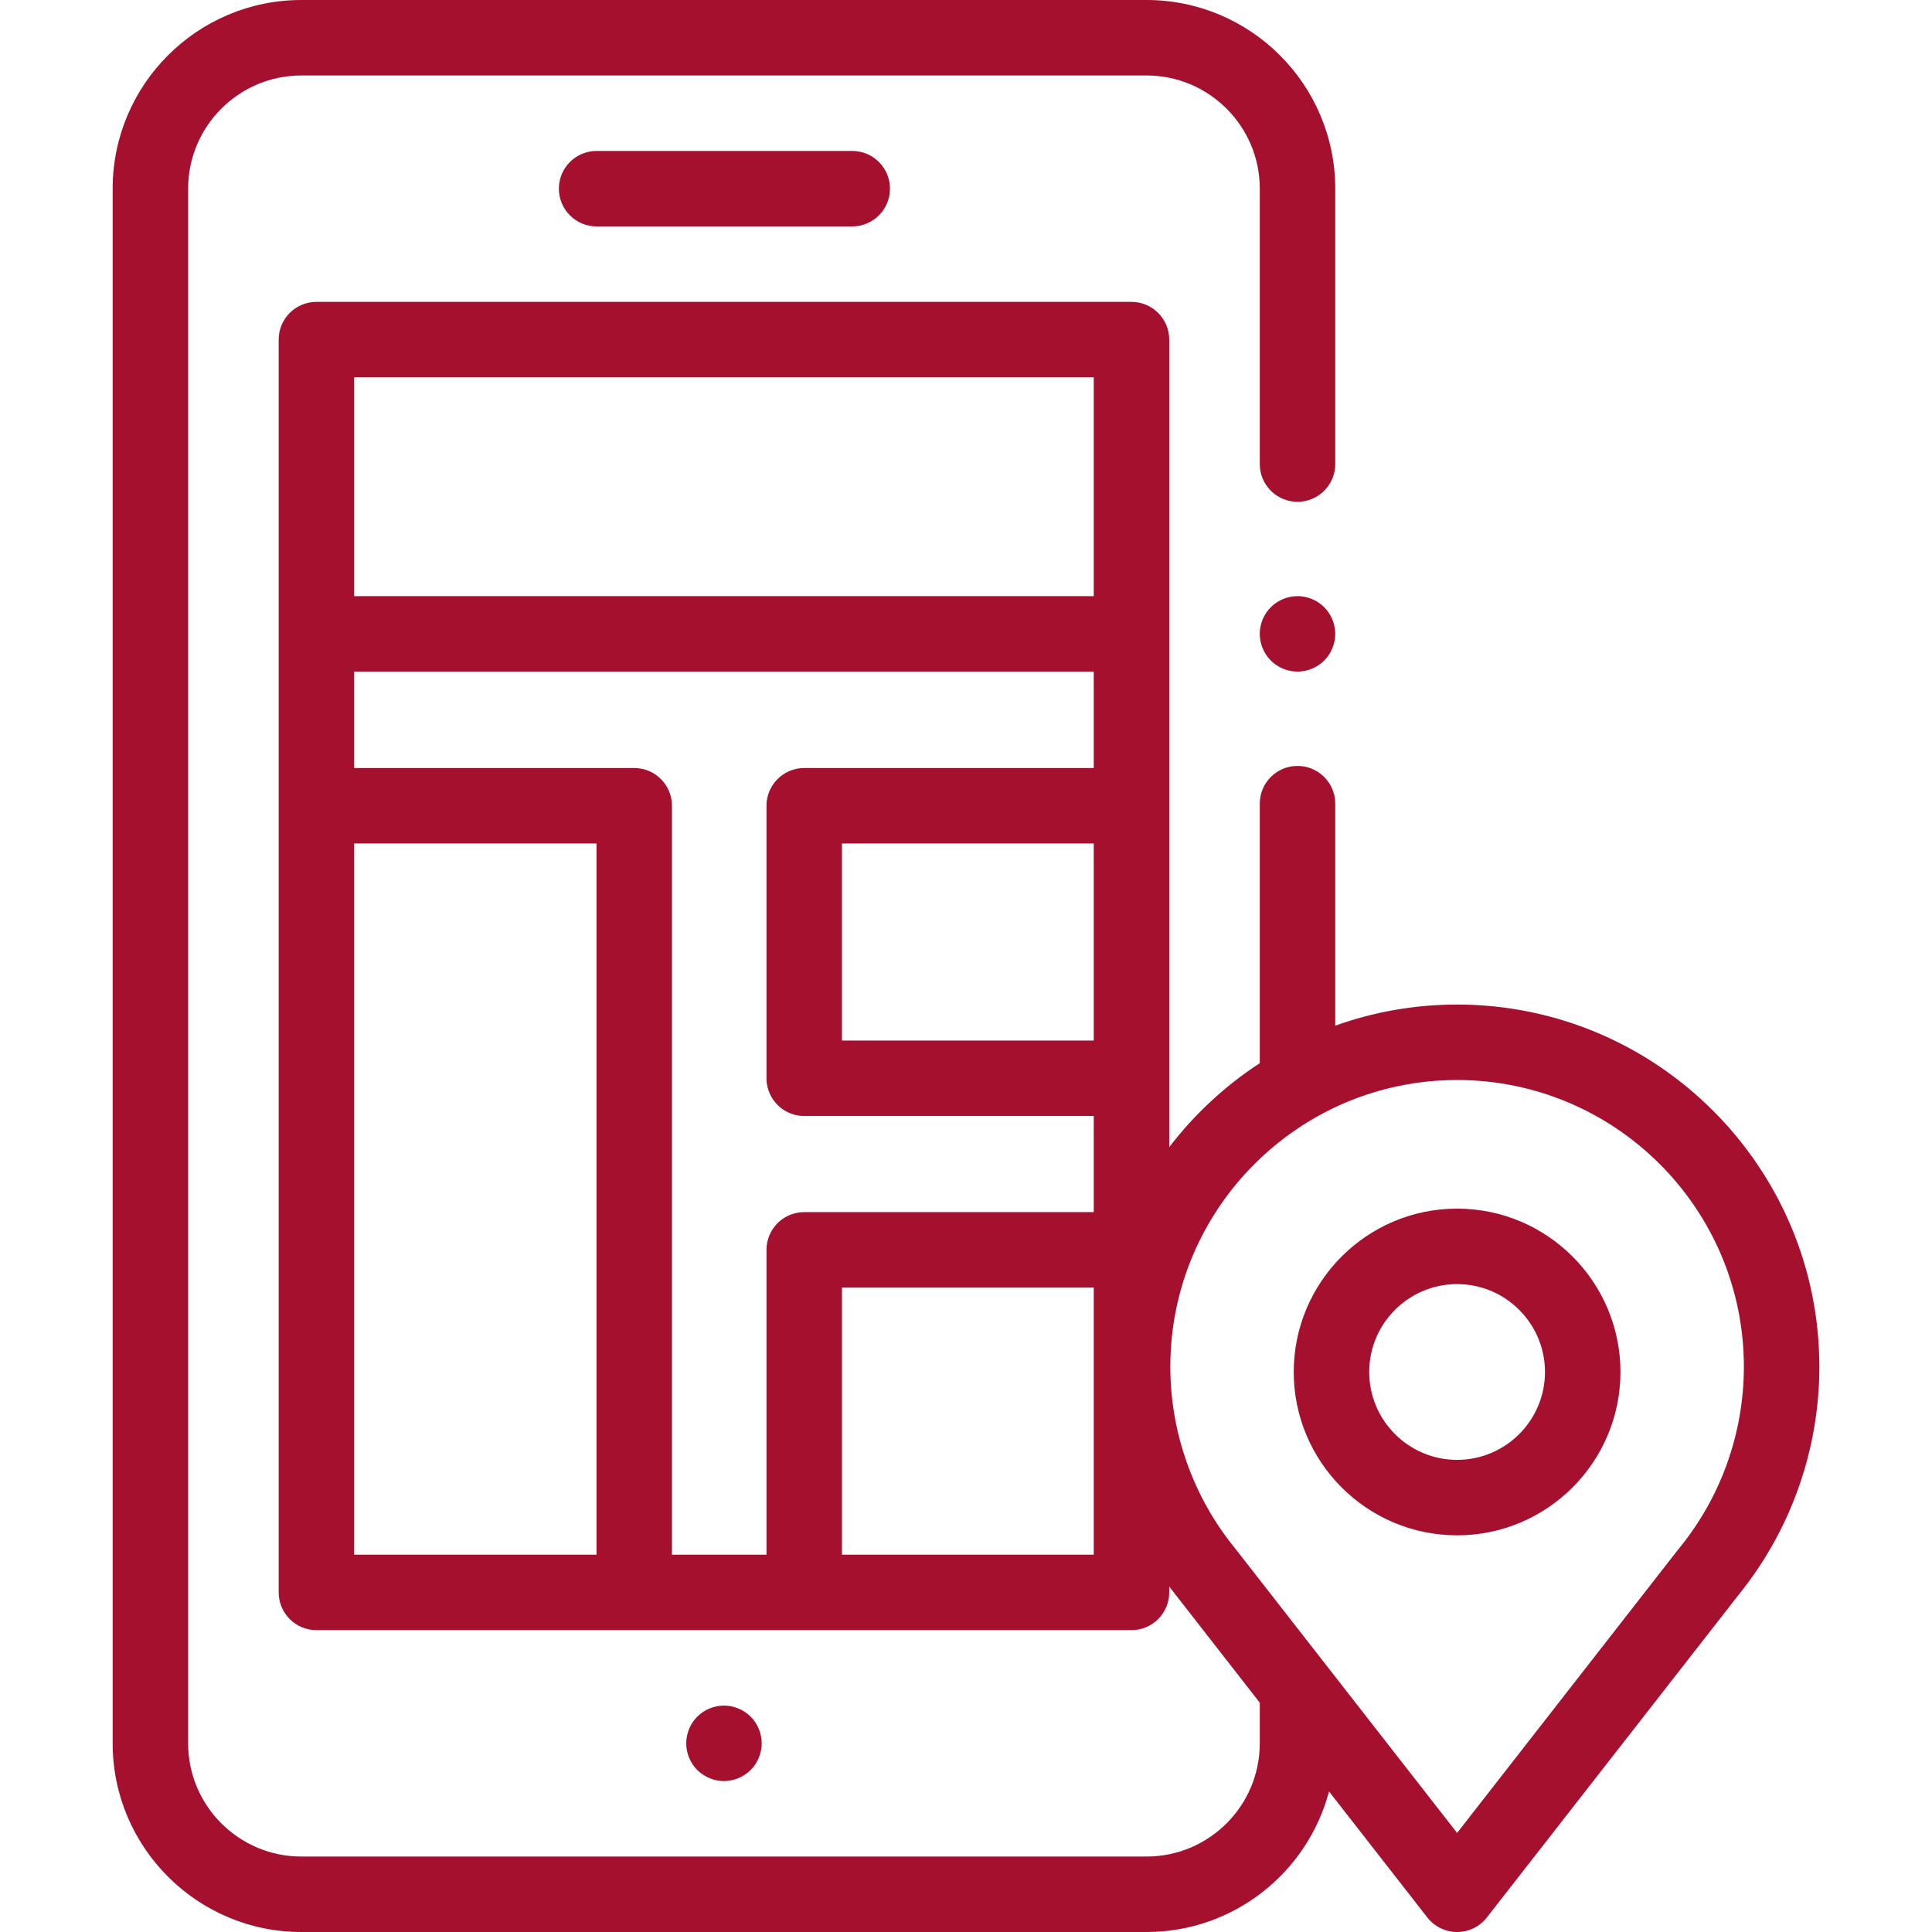
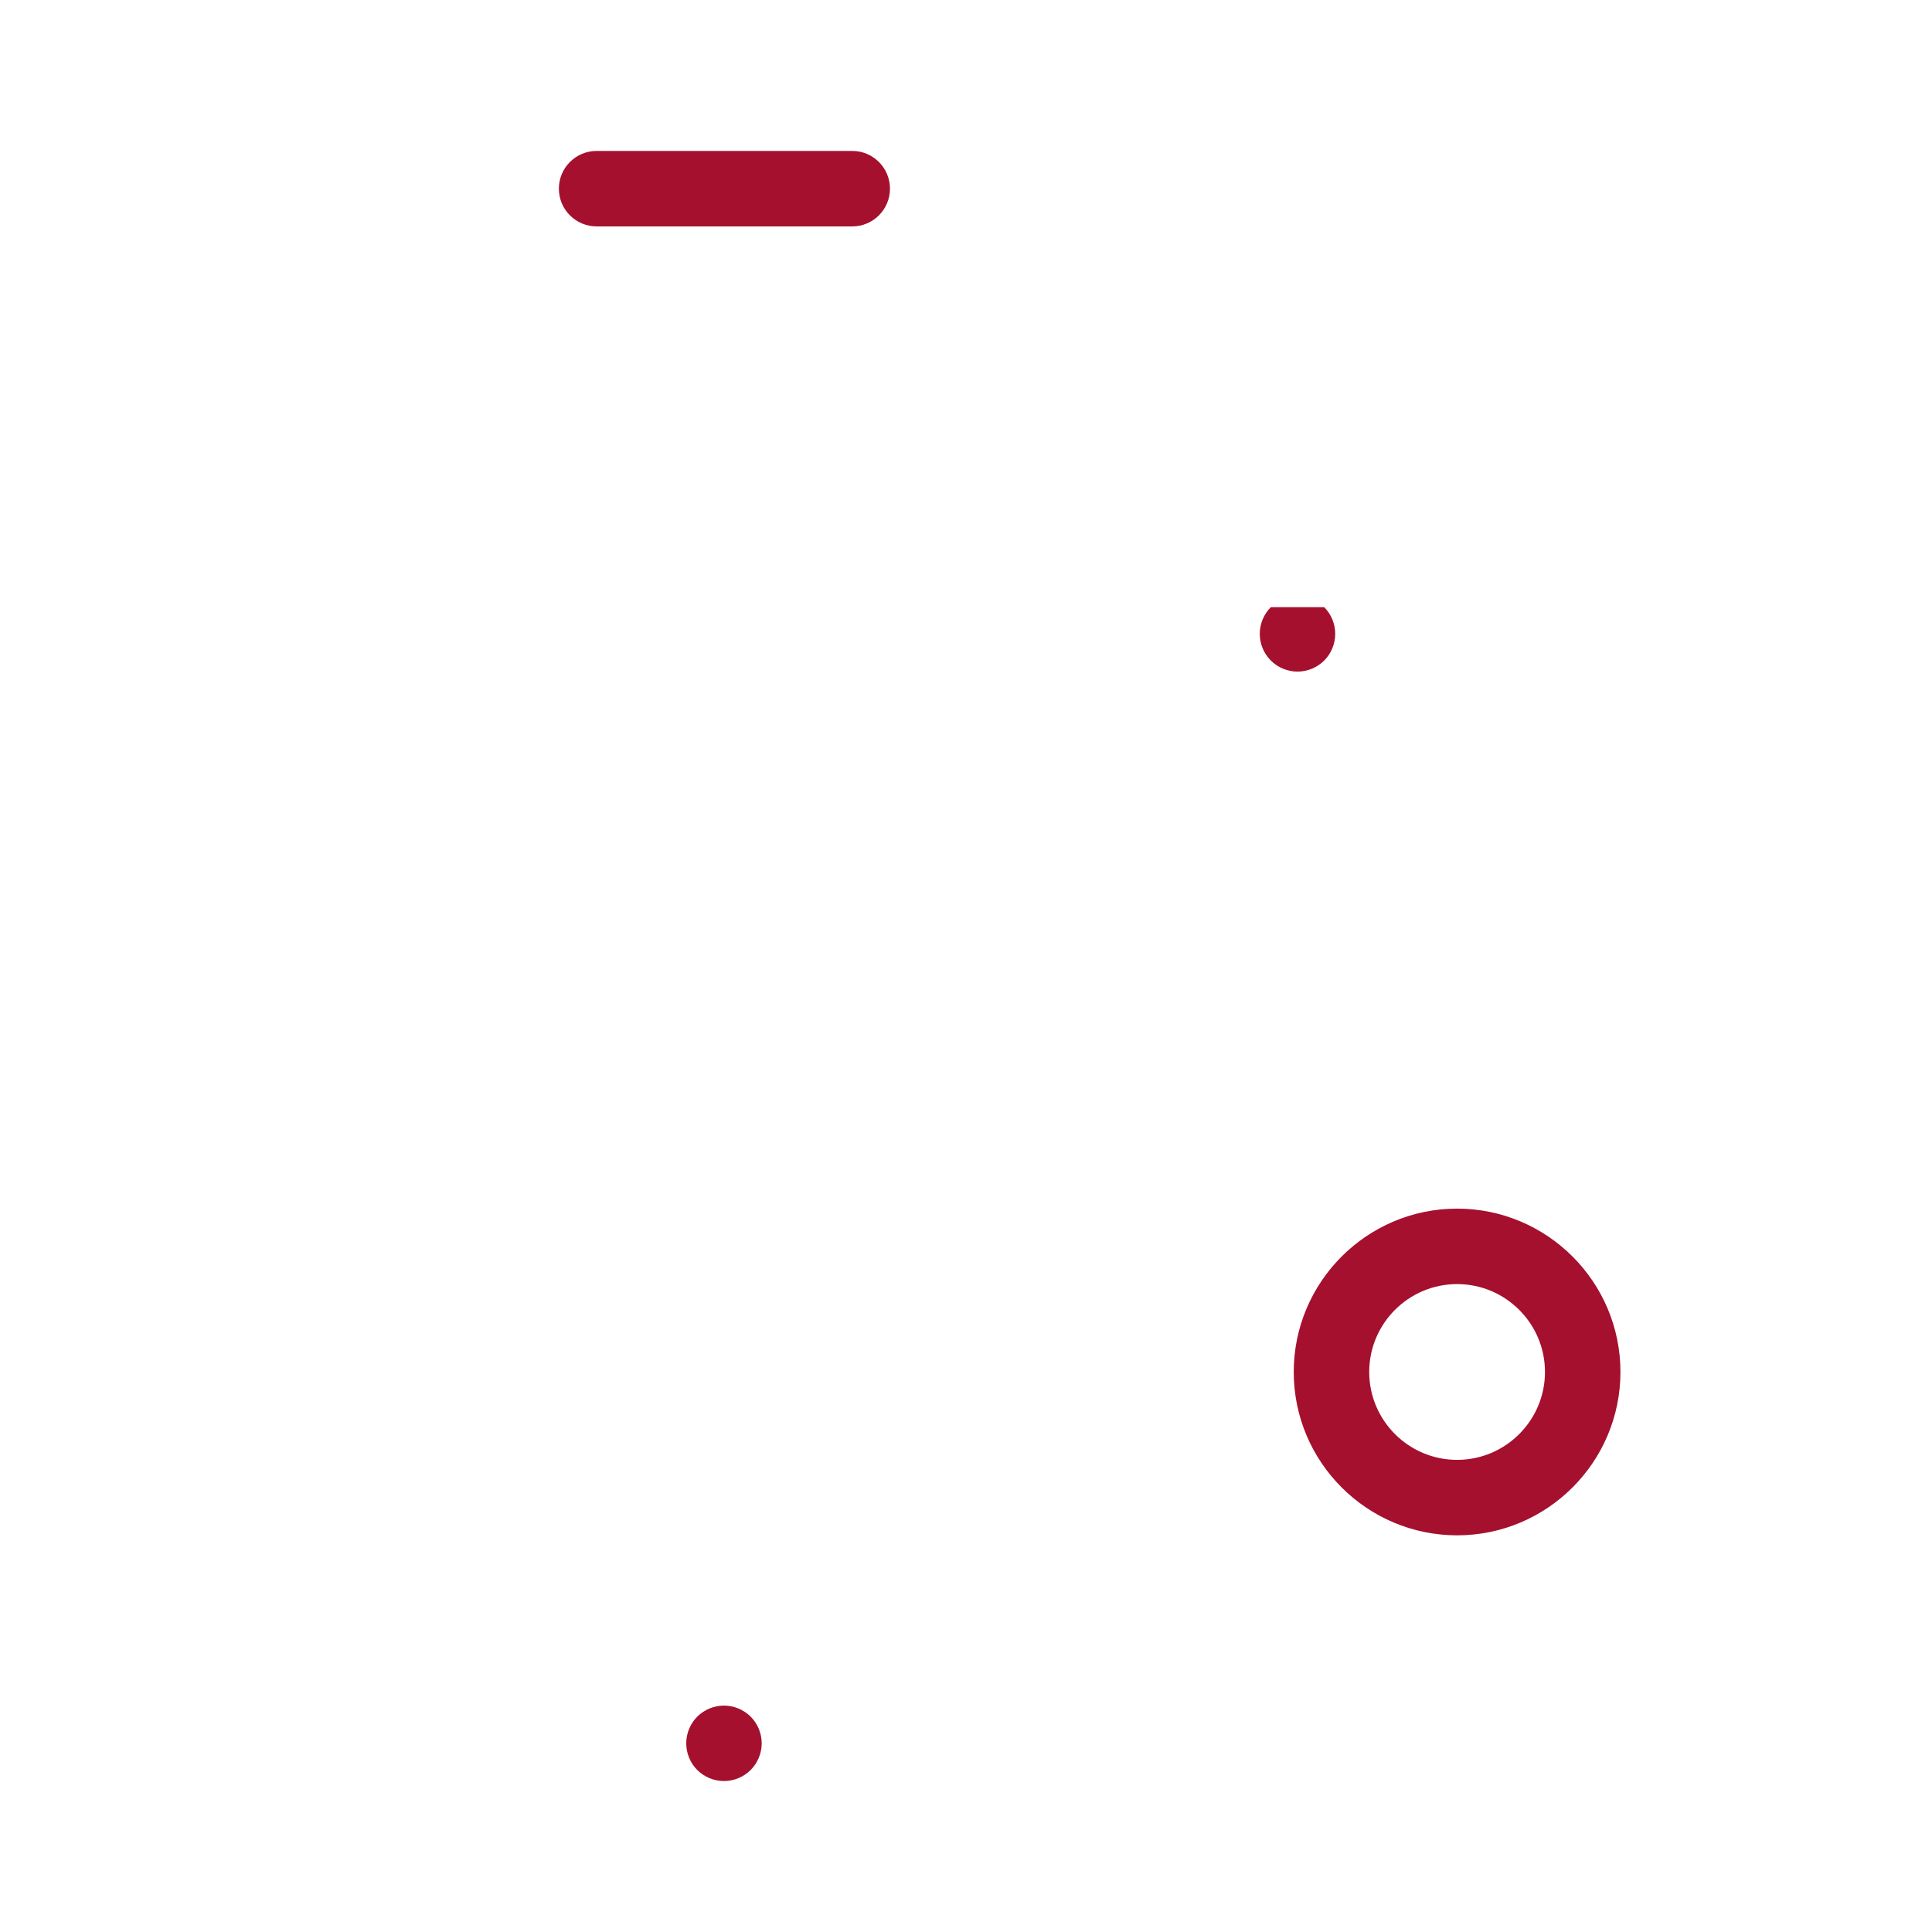
<svg xmlns="http://www.w3.org/2000/svg" fill="#A5102E" id="Layer_1" enable-background="new 0 0 512 512" viewBox="0 0 512 512">
  <g id="XMLID_358_">
    <g id="XMLID_678_">
      <path id="XMLID_679_" d="m198.93 469.07c1.86-1.86 2.93-4.44 2.93-7.07s-1.069-5.21-2.93-7.07c-1.87-1.86-4.439-2.93-7.08-2.93-2.63 0-5.21 1.07-7.069 2.93-1.86 1.86-2.921 4.44-2.921 7.07s1.061 5.21 2.921 7.07c1.869 1.86 4.439 2.93 7.069 2.93 2.64 0 5.21-1.07 7.08-2.93z" />
      <path id="XMLID_827_" d="m158.108 40c-5.522 0-10 4.477-10 10s4.478 10 10 10h67.746c5.522 0 10-4.477 10-10s-4.478-10-10-10z" />
      <path id="XMLID_876_" d="m386.146 320.298c-23.871 0-43.291 19.42-43.291 43.29 0 23.871 19.42 43.291 43.291 43.291 23.87 0 43.29-19.42 43.29-43.291 0-23.87-19.42-43.29-43.29-43.29zm0 66.581c-12.843 0-23.291-10.448-23.291-23.291s10.448-23.29 23.291-23.29c12.842 0 23.29 10.448 23.29 23.29s-10.449 23.291-23.29 23.291z" />
-       <path id="XMLID_879_" d="m386.146 266.216c-11.325 0-22.195 1.977-32.291 5.594v-58.832c0-5.523-4.478-10-10-10s-10 4.477-10 10v68.769c-9.213 6.008-17.334 13.553-24 22.269v-214.016c0-5.523-4.478-10-10-10h-216c-5.522 0-10 4.477-10 10v332c0 5.523 4.478 10 10 10h216c5.522 0 10-4.477 10-10v-1.545c.542.71 24 30.779 24 30.779v10.766c0 16.542-13.458 30-30 30h-224c-16.542 0-30-13.458-30-30v-412c0-16.542 13.458-30 30-30h224c16.542 0 30 13.458 30 30v72.979c0 5.523 4.478 10 10 10s10-4.477 10-10v-72.979c0-27.57-22.43-50-50-50h-224c-27.57 0-50 22.43-50 50v412c0 27.57 22.43 50 50 50h224c23.165 0 42.695-15.837 48.347-37.25l26.06 33.402c1.896 2.428 4.804 3.848 7.884 3.849h.001c3.08 0 5.988-1.419 7.883-3.847 0 0 66.645-85.392 66.766-85.571 13.775-17.022 21.352-38.421 21.352-60.366-.002-52.935-43.068-96.001-96.002-96.001zm-183.017 65.009v80.775h-25.051v-198.469c0-5.523-4.478-10-10-10h-74.224v-25.552h196v25.552h-76.726c-5.522 0-10 4.477-10 10v72.22c0 5.523 4.478 10 10 10h76.726v25.474h-76.726c-5.522 0-9.999 4.477-9.999 10zm86.725-55.474h-66.726v-52.22h66.726zm0-175.751v57.979h-196v-57.979zm-196 123.531h64.224v188.469h-64.224zm129.275 188.469v-70.775h66.726v70.775zm221.639-1.414c-.248.3-58.62 75.159-58.62 75.159s-58.835-75.421-58.945-75.556c-10.999-13.496-17.057-30.533-17.057-47.974 0-41.907 34.094-76 76-76s76 34.093 76 76c0 17.629-6.172 34.807-17.378 48.371z" />
-       <path id="XMLID_885_" d="m336.78 160.91c-1.86 1.86-2.931 4.44-2.931 7.07s1.07 5.21 2.931 7.07c1.859 1.86 4.439 2.93 7.069 2.93 2.641 0 5.21-1.07 7.08-2.93 1.86-1.86 2.92-4.44 2.92-7.07s-1.06-5.21-2.92-7.07c-1.87-1.86-4.439-2.93-7.08-2.93-2.629 0-5.2 1.07-7.069 2.93z" />
+       <path id="XMLID_885_" d="m336.78 160.91c-1.86 1.86-2.931 4.44-2.931 7.07s1.07 5.21 2.931 7.07c1.859 1.86 4.439 2.93 7.069 2.93 2.641 0 5.21-1.07 7.08-2.93 1.86-1.86 2.92-4.44 2.92-7.07s-1.06-5.21-2.92-7.07z" />
    </g>
  </g>
</svg>